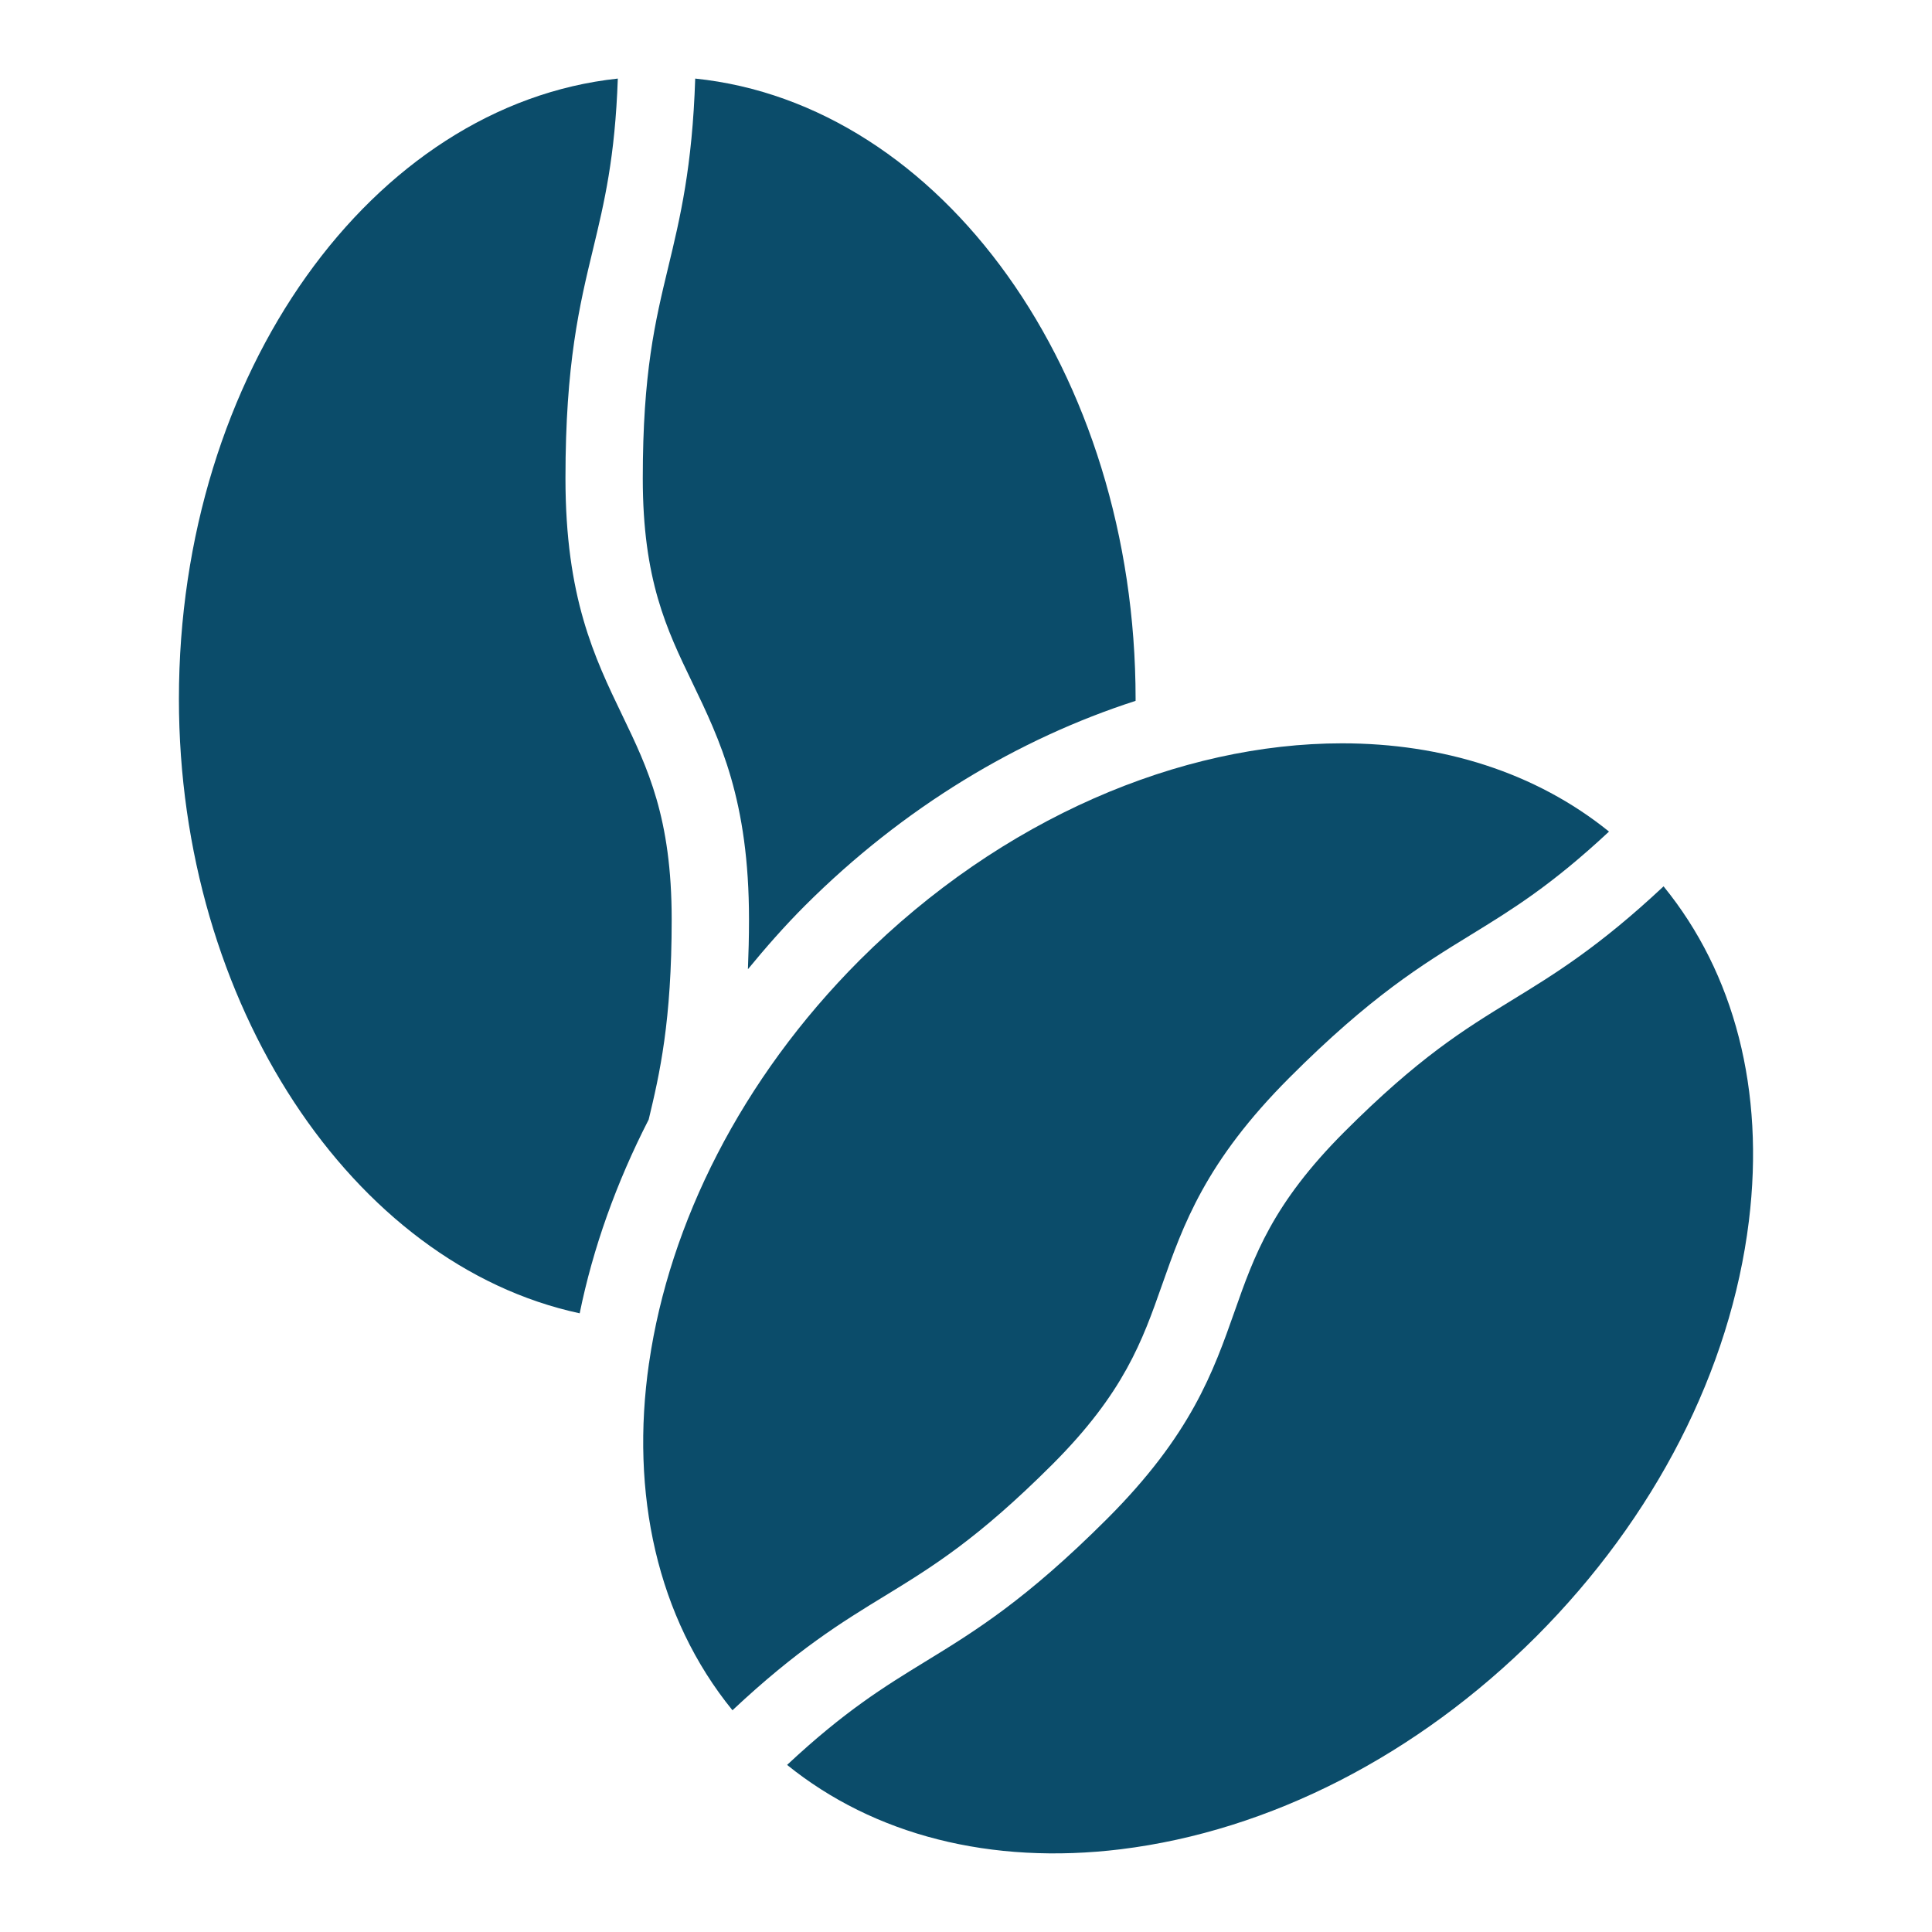
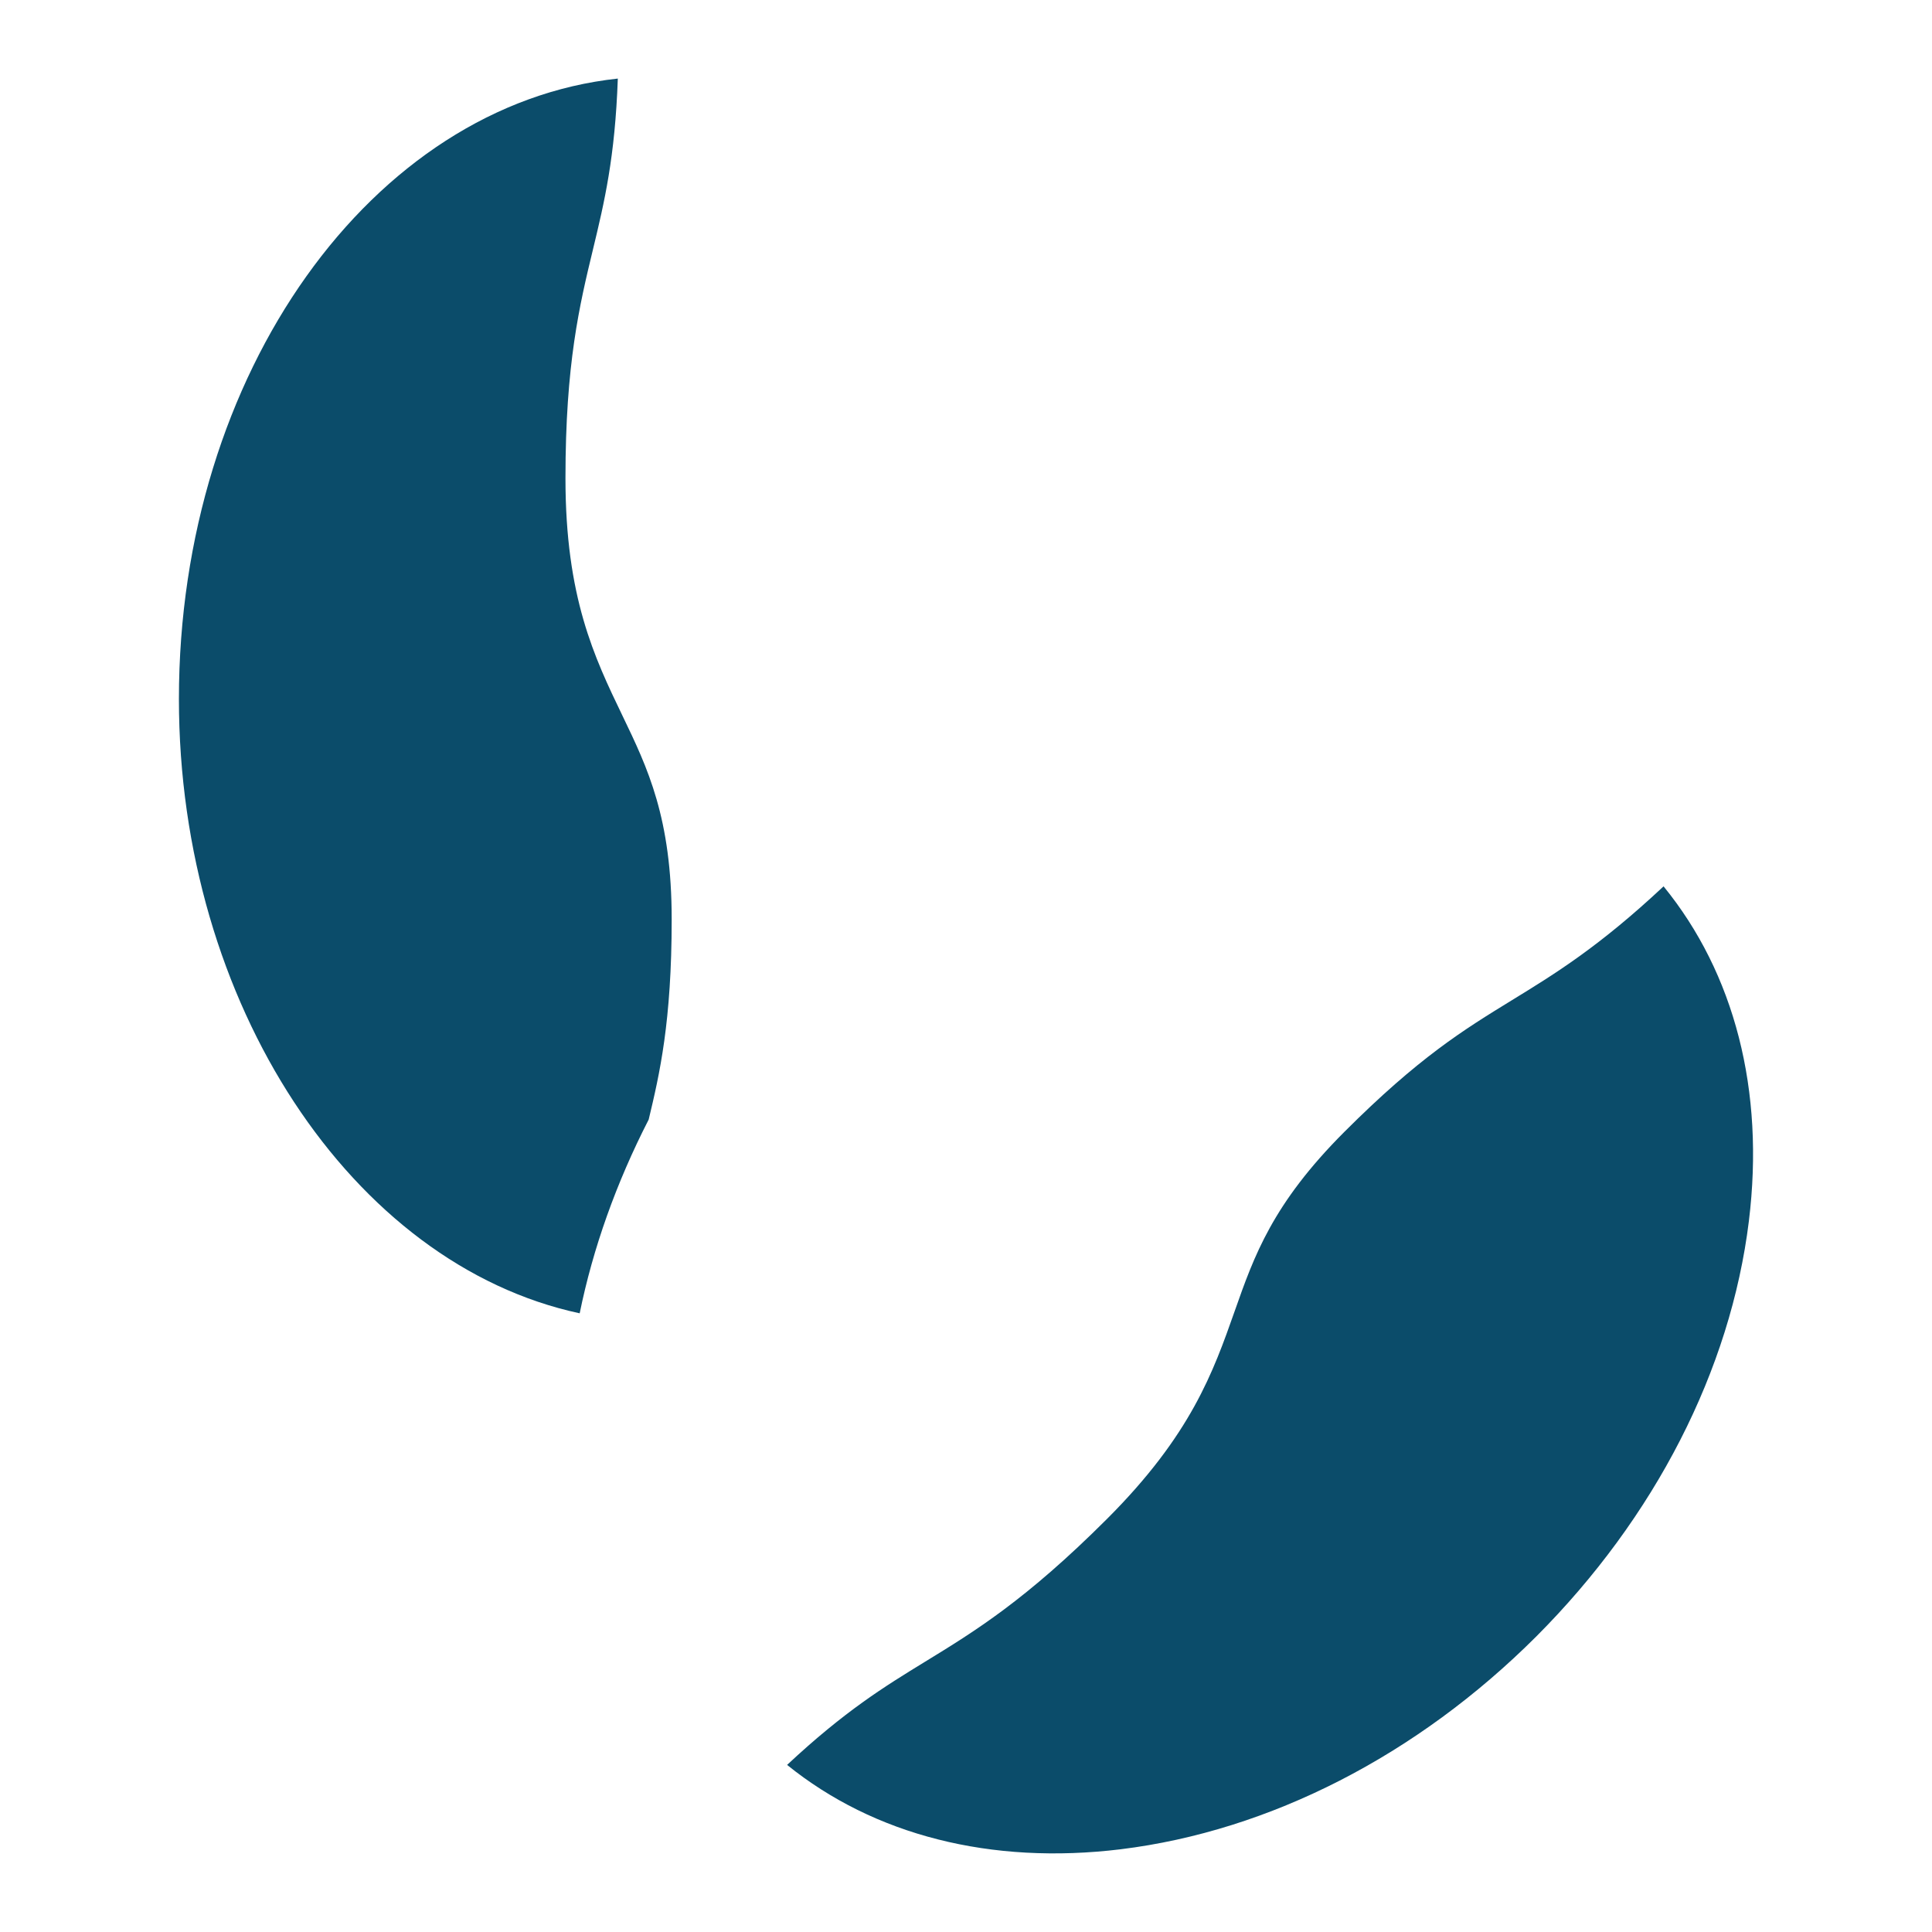
<svg xmlns="http://www.w3.org/2000/svg" viewBox="0 0 1200 1200" version="1.1" height="1200pt" width="1200pt">
-   <path fill="#0b4c6a" d="m431.81 48.793c-1.801 55.008-9.383 86.52-16.754 117.12-8.137 33.77-15.816 65.664-15.816 131.21 0 62.977 14.855 93.816 30.602 126.5 17.398 36.121 35.375 73.488 35.375 147.53 0 11.184-0.289 21.238-0.672 30.84 11.113-13.512 22.754-26.809 35.473-39.527 61.297-61.223 132.74-103.75 205.3-127.15 0-0.383 0.023-0.719 0.023-1.105-0.023-203.02-120.72-369.67-273.53-385.41z" />
-   <path fill="#0b4c6a" d="m549.65 991.2c29.617-18.145 57.574-35.281 103.97-81.602 44.566-44.566 55.969-76.922 68.016-111.14 13.297-37.777 27.047-76.871 79.391-129.24 50.449-50.473 82.129-69.91 112.75-88.703 25.441-15.625 49.754-30.574 85.609-64.008-45.672-36.887-103.61-54.816-165.82-54.816-100.11 0-211.18 46.367-299.64 134.71-73.824 73.945-118.11 163.66-130.7 249.57 0 0.07 0.023 0.145 0.023 0.238-0.023 0.168-0.121 0.312-0.145 0.48-11.688 80.785 4.945 157.97 51.84 215.59 40.199-37.699 67.848-54.668 94.703-71.086z" />
  <path fill="#0b4c6a" d="m360.05 815.73c8.23-40.391 22.68-81 42.863-120.36 6.793-28.297 14.281-60.793 14.281-124.25 0-63.098-14.879-94.008-30.625-126.7-17.375-36.098-35.352-73.414-35.352-147.34 0-71.258 8.711-107.45 17.16-142.46 7.008-29.062 13.633-56.879 15.359-105.82-152.38 16.32-272.61 182.76-272.61 385.37 0 189.14 107.71 351.24 248.93 381.55z" />
  <path fill="#0b4c6a" d="m696.17 1148.6c92.473-11.375 184.11-58.297 258.02-132.14 73.801-73.945 120.7-165.57 132.07-258.02 9.961-81.145-8.93-153.91-52.992-207.91-40.105 37.559-67.656 54.457-94.414 70.848-29.543 18.145-57.504 35.281-103.92 81.719-44.594 44.641-55.992 76.992-68.039 111.24-13.32 37.777-27.047 76.848-79.367 129.14-50.426 50.375-82.152 69.793-112.85 88.586-25.512 15.625-49.895 30.625-85.801 64.152 54.023 43.652 126.53 62.23 207.29 52.391z" />
</svg>